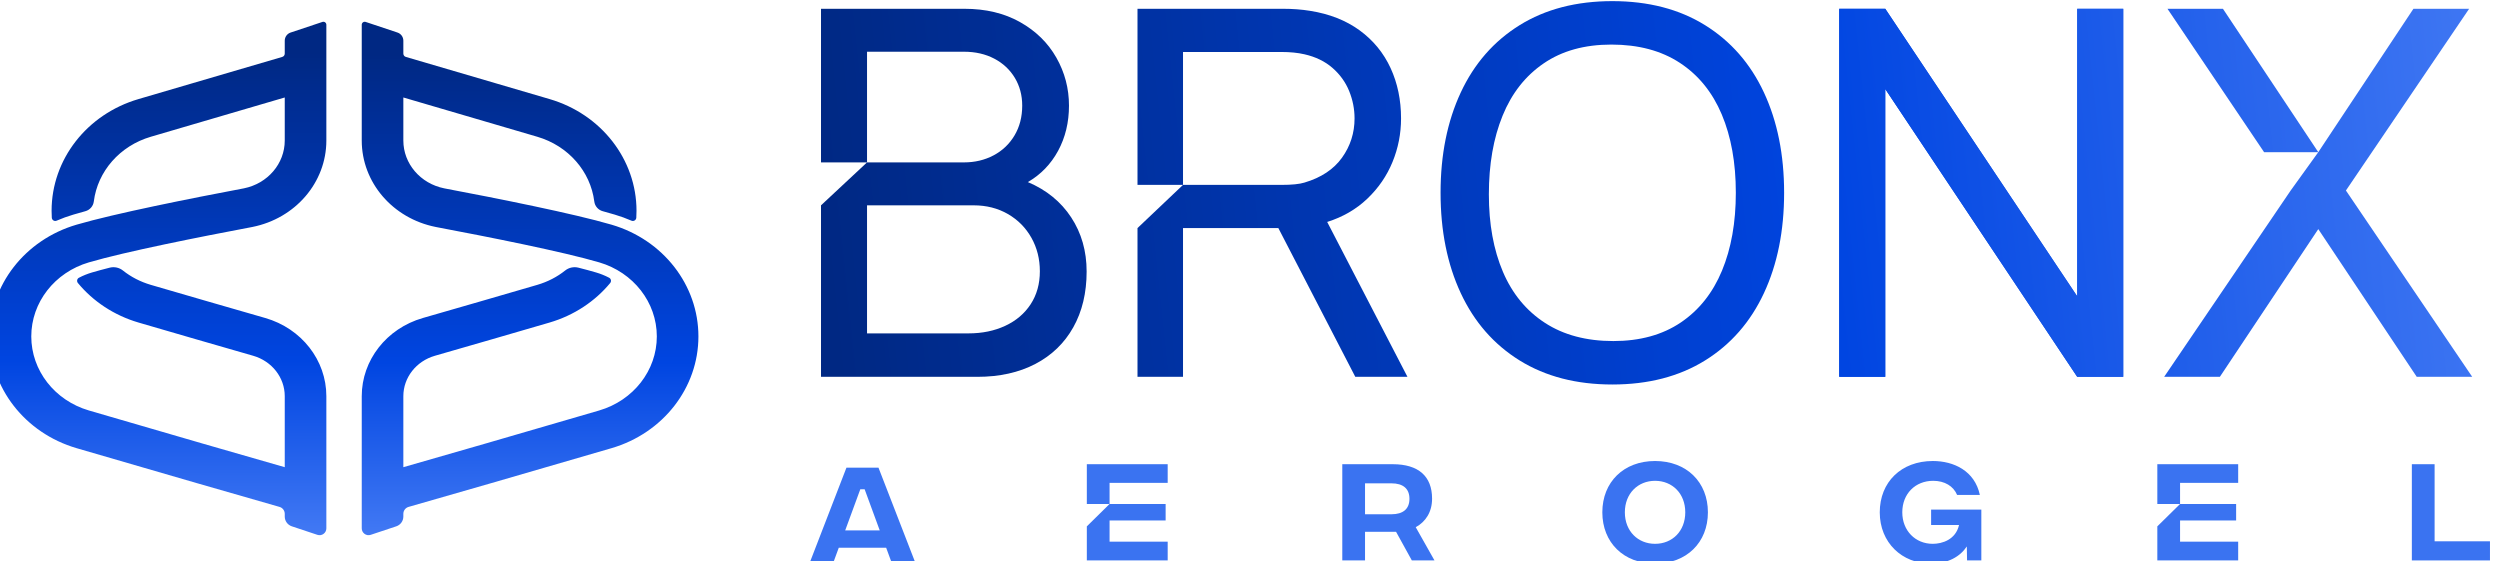
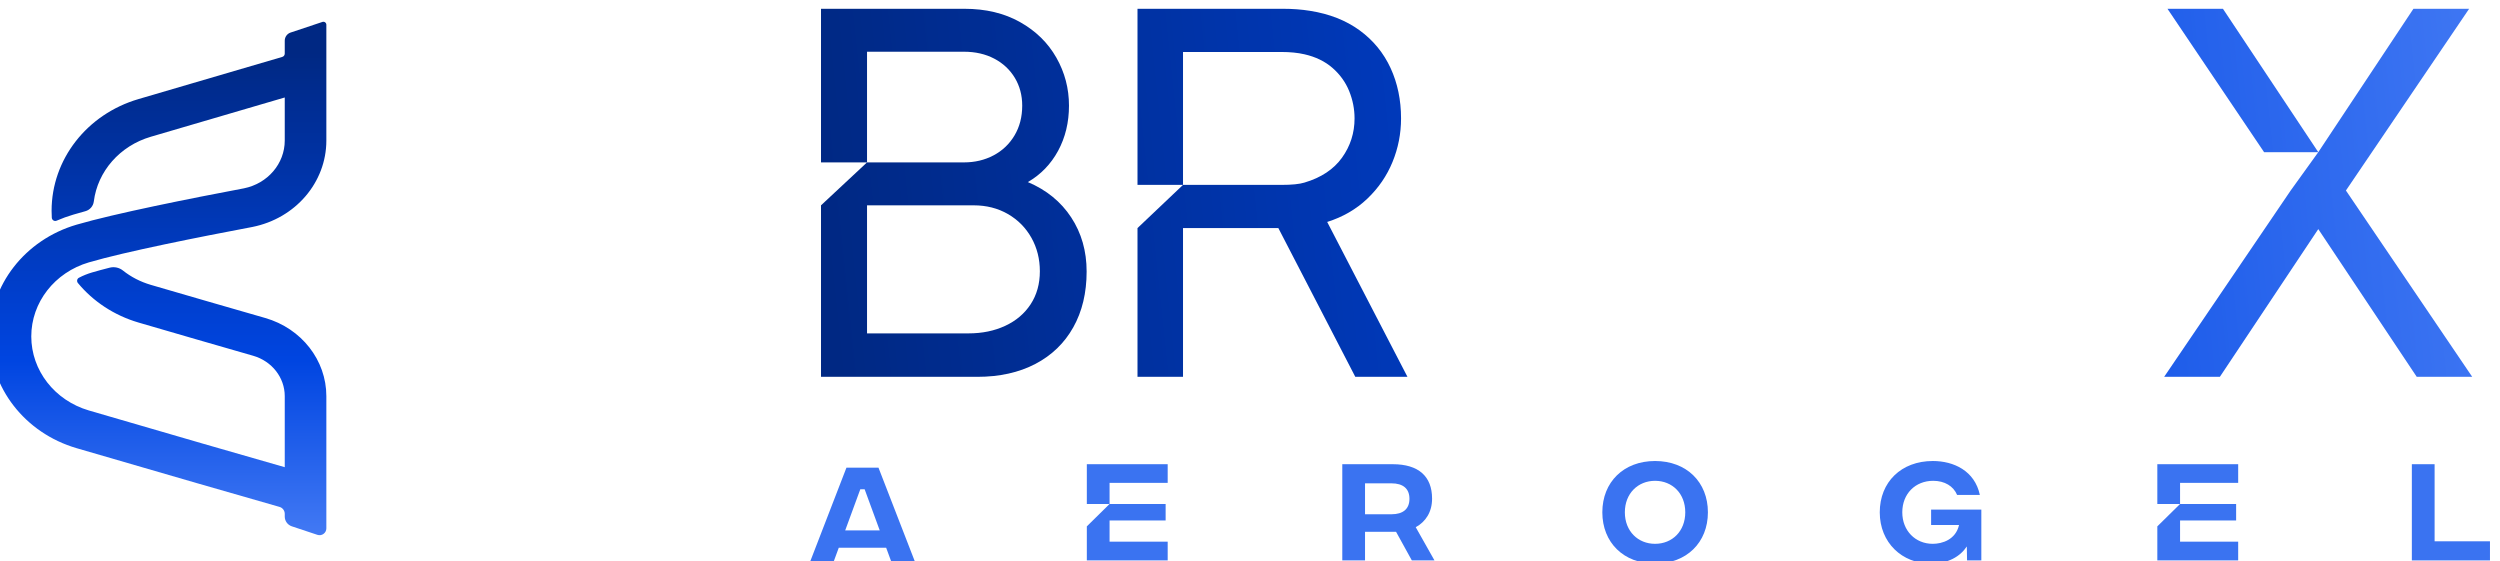
<svg xmlns="http://www.w3.org/2000/svg" width="1492px" height="335px" version="1.1" xml:space="preserve" style="fill-rule:evenodd;clip-rule:evenodd;stroke-linejoin:round;stroke-miterlimit:2;">
  <g transform="matrix(1,0,0,1,-254,-5428)">
    <g transform="matrix(1,0,0,1,1.27329e-11,4595.5)">
      <g transform="matrix(1.077,0,0,1.077,-11593.1,-11537.4)">
        <g transform="matrix(6.111,0,0,1.641,34280,16027.3)">
          <g transform="matrix(0.354,0,0,1.318,-5517.88,-3709.8)">
            <path d="M5089.19,761.449C5093.95,763.457 5097.65,766.47 5100.29,770.486C5102.93,774.502 5104.25,779.13 5104.25,784.368C5104.25,789.825 5103.11,794.584 5100.84,798.643C5098.57,802.703 5095.33,805.836 5091.12,808.04C5086.91,810.245 5081.94,811.347 5076.22,811.347L5036.21,811.347L5036.21,767.408L5048,756.407L5036.21,756.407L5036.21,717.052L5072.95,717.052C5078.41,717.052 5083.15,718.187 5087.19,720.457C5091.23,722.727 5094.33,725.761 5096.49,729.559C5098.65,733.357 5099.73,737.461 5099.73,741.87C5099.73,746.148 5098.8,750.001 5096.95,753.428C5095.09,756.855 5092.51,759.528 5089.19,761.449ZM5048,728.053L5048,756.407L5072.82,756.407C5075.61,756.407 5078.14,755.807 5080.41,754.606C5082.68,753.406 5084.47,751.703 5085.78,749.499C5087.09,747.294 5087.75,744.751 5087.75,741.87C5087.75,739.207 5087.11,736.828 5085.85,734.732C5084.58,732.637 5082.83,731 5080.58,729.821C5078.33,728.642 5075.74,728.053 5072.82,728.053L5048,728.053ZM5074,800.215C5077.49,800.215 5080.62,799.571 5083.39,798.283C5086.16,796.996 5088.34,795.151 5089.91,792.75C5091.48,790.349 5092.27,787.533 5092.27,784.303C5092.27,781.16 5091.55,778.3 5090.11,775.725C5088.66,773.149 5086.66,771.119 5084.08,769.635C5081.51,768.15 5078.58,767.408 5075.31,767.408L5048,767.408L5048,800.215L5074,800.215Z" style="fill:url(#_Linear1);fill-rule:nonzero;" />
          </g>
          <g transform="matrix(0.354,0,0,1.318,-5517.88,-3709.8)">
            <path d="M5186.43,811.347L5173.07,811.347L5153.36,773.236L5128.94,773.236L5128.94,811.347L5117.28,811.347L5117.28,773.236L5128.94,762.17L5117.28,762.17L5117.28,717.052L5154.54,717.052C5157.03,717.052 5159.34,717.227 5161.48,717.576C5166.46,718.362 5170.69,720.031 5174.19,722.585C5177.68,725.139 5180.32,728.359 5182.11,732.244C5183.9,736.129 5184.79,740.429 5184.79,745.144C5184.79,749.029 5184.06,752.751 5182.6,756.309C5181.14,759.867 5178.99,762.999 5176.15,765.706C5173.31,768.412 5169.89,770.399 5165.87,771.665L5186.43,811.347ZM5128.94,728.119L5128.94,762.17L5154.15,762.17C5156.81,762.17 5158.78,761.973 5160.04,761.58C5164.32,760.314 5167.53,758.186 5169.67,755.196C5171.81,752.205 5172.88,748.855 5172.88,745.144C5172.88,742.743 5172.42,740.408 5171.5,738.137C5170.58,735.867 5169.16,733.892 5167.24,732.211C5165.32,730.531 5162.92,729.363 5160.04,728.708C5158.34,728.315 5156.37,728.119 5154.15,728.119L5128.94,728.119Z" style="fill:url(#_Linear2);fill-rule:nonzero;" />
          </g>
          <g transform="matrix(0.354,0,0,1.318,-5518.24,-3709.8)">
-             <path d="M5239.93,813.312C5230.72,813.312 5222.81,811.26 5216.19,807.156C5209.58,803.053 5204.55,797.301 5201.1,789.902C5197.65,782.502 5195.93,773.935 5195.93,764.2C5195.93,754.464 5197.65,745.897 5201.1,738.498C5204.55,731.098 5209.58,725.346 5216.19,721.243C5222.81,717.139 5230.72,715.088 5239.93,715.088C5249.14,715.088 5257.05,717.139 5263.67,721.243C5270.28,725.346 5275.31,731.098 5278.76,738.498C5282.21,745.897 5283.93,754.464 5283.93,764.2C5283.93,773.935 5282.21,782.502 5278.76,789.902C5275.31,797.301 5270.28,803.053 5263.67,807.156C5257.05,811.26 5249.14,813.312 5239.93,813.312ZM5240.19,802.18C5247,802.18 5252.75,800.597 5257.45,797.432C5262.14,794.267 5265.66,789.836 5268.02,784.139C5270.38,778.442 5271.56,771.796 5271.56,764.2C5271.56,756.516 5270.36,749.826 5267.96,744.129C5265.56,738.432 5261.98,734.023 5257.22,730.902C5252.46,727.78 5246.61,726.22 5239.67,726.22C5232.81,726.22 5227.04,727.824 5222.35,731.033C5217.65,734.241 5214.14,738.716 5211.81,744.457C5209.47,750.197 5208.3,756.909 5208.3,764.592C5208.3,772.188 5209.5,778.802 5211.9,784.434C5214.3,790.065 5217.9,794.431 5222.68,797.53C5227.45,800.63 5233.29,802.18 5240.19,802.18Z" style="fill:url(#_Linear3);fill-rule:nonzero;" />
-           </g>
+             </g>
          <g transform="matrix(0.354,0,0,1.318,-5517.88,-3709.8)">
-             <path d="M5308.82,811.347L5297.03,811.347L5297.03,717.052L5308.82,717.052L5357.99,790.72L5357.99,717.052L5369.78,717.052L5369.78,811.347L5357.99,811.347L5308.82,737.614L5308.82,811.347Z" style="fill:url(#_Linear4);fill-rule:nonzero;" />
-           </g>
+             </g>
          <g transform="matrix(0.354,0,0,1.318,-5517.88,-3709.8)">
-             <path d="M5308.82,811.347L5297.03,811.347L5297.03,717.052L5308.82,717.052L5357.99,790.72L5357.99,717.052L5369.78,717.052L5369.78,811.347L5357.99,811.347L5308.82,737.614L5308.82,811.347Z" style="fill:url(#_Linear5);fill-rule:nonzero;" />
-           </g>
+             </g>
          <g transform="matrix(0.354,0,0,1.318,-5517.88,-3709.8)">
            <path d="M5394.53,811.347L5380.26,811.347L5412.67,763.61L5419.74,753.788L5405.86,753.788L5381.11,717.052L5395.32,717.052L5419.74,753.788L5444.11,717.052L5458.38,717.052L5426.82,763.61L5459.17,811.347L5444.96,811.347L5419.74,773.498L5394.53,811.347Z" style="fill:url(#_Linear6);fill-rule:nonzero;" />
          </g>
        </g>
        <g transform="matrix(6.111,0,0,1.641,34280,16036.3)">
          <g transform="matrix(0.14,0,0,0.522,-4166.6,-4229.69)">
            <path d="M3128.46,3155.01L3143.8,3155.01L3119.64,3092.77L3098.9,3092.77L3074.82,3155.01L3090.08,3155.01L3093.93,3144.56L3124.61,3144.56L3128.46,3155.01ZM3098.08,3133.38L3107.86,3106.77L3110.68,3106.77L3120.46,3133.38L3098.08,3133.38Z" style="fill:#3a73f1;fill-rule:nonzero;" />
          </g>
          <g transform="matrix(0.14,0,0,0.522,-4166.6,-4230.85)">
            <path d="M3254.59,3155.01L3306.96,3155.01L3306.96,3142.86L3269.32,3142.86L3269.32,3129.15L3305.63,3129.15L3305.63,3118.49L3269.32,3118.49L3269.32,3104.84L3306.96,3104.84L3306.96,3092.77L3254.59,3092.77L3254.59,3118.49L3269.32,3118.49L3254.59,3132.98L3254.59,3155.01Z" style="fill:#3a73f1;fill-rule:nonzero;" />
          </g>
          <g transform="matrix(0.14,0,0,0.522,-4069.53,-4230.85)">
            <path d="M3254.59,3155.01L3306.96,3155.01L3306.96,3142.86L3269.32,3142.86L3269.32,3129.15L3305.63,3129.15L3305.63,3118.49L3269.32,3118.49L3269.32,3104.84L3306.96,3104.84L3306.96,3092.77L3254.59,3092.77L3254.59,3118.49L3269.32,3118.49L3254.59,3132.98L3254.59,3155.01Z" style="fill:#3a73f1;fill-rule:nonzero;" />
          </g>
          <g transform="matrix(0.14,0,0,0.522,-4166.6,-4230.85)">
            <path d="M3479.76,3155.01L3467.62,3133.52C3473.99,3130.04 3478.21,3123.75 3478.21,3115.07C3478.21,3100.55 3469.39,3092.77 3452.72,3092.77L3420.05,3092.77L3420.05,3155.01L3434.78,3155.01L3434.78,3136.48L3454.87,3136.48L3465.1,3155.01L3479.76,3155.01ZM3434.78,3105.14L3451.91,3105.14C3459.39,3105.14 3463.55,3108.55 3463.55,3115.15C3463.55,3121.74 3459.39,3125.15 3451.91,3125.15L3434.78,3125.15L3434.78,3105.14Z" style="fill:#3a73f1;fill-rule:nonzero;" />
          </g>
          <g transform="matrix(0.14,0,0,0.522,-4166.6,-4230.85)">
            <path d="M3622.63,3157.08C3643.01,3157.08 3656.86,3143.46 3656.86,3123.89C3656.86,3104.32 3643.01,3090.7 3622.63,3090.7C3602.32,3090.7 3588.48,3104.32 3588.48,3123.89C3588.48,3143.46 3602.32,3157.08 3622.63,3157.08ZM3622.63,3144.27C3611.59,3144.27 3603.07,3136.12 3603.07,3123.89C3603.07,3111.66 3611.59,3103.51 3622.63,3103.51C3633.75,3103.51 3642.2,3111.66 3642.2,3123.89C3642.2,3136.12 3633.75,3144.27 3622.63,3144.27Z" style="fill:#3a73f1;fill-rule:nonzero;" />
          </g>
          <g transform="matrix(0.14,0,0,0.522,-4166.6,-4230.85)">
            <path d="M3833.96,3122.12L3801.43,3122.12L3801.43,3132.11L3819.52,3132.11C3817.37,3141.53 3808.7,3144.27 3802.47,3144.27C3791.28,3144.27 3782.76,3135.82 3782.76,3123.89C3782.76,3111.89 3791.2,3103.51 3802.77,3103.51C3810.25,3103.51 3815.89,3106.99 3818.26,3112.63L3833,3112.63C3829.66,3096.99 3816.03,3090.7 3802.55,3090.7C3782.09,3090.7 3768.17,3104.32 3768.17,3123.89C3768.17,3143.46 3782.53,3157.08 3801.36,3157.08C3812.4,3157.08 3820.26,3152.49 3824.56,3145.97L3824.71,3155.01L3833.96,3155.01L3833.96,3122.12Z" style="fill:#3a73f1;fill-rule:nonzero;" />
          </g>
          <g transform="matrix(0.14,0,0,0.522,-4166.6,-4230.85)">
            <path d="M4112.8,3155.01L4163.4,3155.01L4163.4,3142.64L4127.54,3142.64L4127.54,3092.77L4112.8,3092.77L4112.8,3155.01Z" style="fill:#3a73f1;fill-rule:nonzero;" />
          </g>
        </g>
        <g transform="matrix(5.821,0,0,3.843,-4875.58,9219.27)">
          <g transform="matrix(0.66,0,0,1,-64.456,-94.482)">
            <path d="M4270.66,692.396C4270.88,692.333 4271.02,692.138 4271.02,691.915C4271.02,691.458 4271.02,690.67 4271.02,690.054C4271.02,689.521 4271.36,689.048 4271.87,688.88C4273.11,688.465 4275.4,687.701 4276.46,687.349C4276.59,687.306 4276.73,687.327 4276.84,687.407C4276.95,687.487 4277.02,687.616 4277.02,687.753C4277.02,689.76 4277.02,696.188 4277.02,696.188L4277.02,696.188L4277.02,704.457C4277.02,710.48 4272.57,715.678 4266.35,716.916C4266.34,716.918 4266.33,716.92 4266.32,716.922C4258.81,718.338 4248.06,720.47 4242.77,722.021C4237.83,723.469 4234.46,727.798 4234.46,732.699C4234.46,737.6 4237.83,741.929 4242.77,743.376C4254.42,746.792 4265.42,749.951 4271.02,751.555L4271.02,741.314C4271.02,738.632 4269.17,736.266 4266.46,735.486C4261.52,734.065 4254.82,732.133 4249.93,730.698C4246.38,729.657 4243.36,727.629 4241.18,724.992C4241.09,724.876 4241.05,724.724 4241.08,724.578C4241.11,724.431 4241.2,724.306 4241.34,724.236C4241.93,723.925 4242.57,723.667 4243.24,723.471C4243.98,723.253 4244.84,723.023 4245.77,722.785C4246.44,722.616 4247.15,722.77 4247.69,723.203C4248.84,724.119 4250.2,724.824 4251.7,725.264C4256.59,726.696 4263.27,728.624 4268.21,730.043C4268.21,730.043 4268.21,730.043 4268.21,730.043C4273.44,731.55 4277.02,736.127 4277.02,741.314L4277.02,749.688L4277.02,749.688L4277.02,760.377C4277.02,760.693 4276.87,760.989 4276.61,761.174C4276.36,761.359 4276.03,761.409 4275.73,761.309C4274.62,760.94 4273.05,760.417 4272.03,760.078C4271.43,759.876 4271.02,759.31 4271.02,758.673C4271.02,758.54 4271.02,758.407 4271.02,758.279C4271.02,757.816 4270.71,757.409 4270.27,757.282C4265.04,755.787 4253.39,752.444 4240.99,748.811C4233.54,746.627 4228.46,740.094 4228.46,732.699C4228.46,725.304 4233.54,718.771 4240.99,716.587C4246.42,714.997 4257.43,712.798 4265.13,711.346C4268.56,710.657 4271.02,707.784 4271.02,704.457L4271.02,698.245L4251.7,703.909C4247.22,705.221 4244.03,708.904 4243.48,713.234C4243.4,713.911 4242.91,714.471 4242.25,714.646C4241.63,714.822 4241.05,714.983 4240.52,715.137C4239.69,715.38 4238.9,715.671 4238.12,716.008C4237.97,716.075 4237.8,716.064 4237.66,715.979C4237.52,715.894 4237.43,715.746 4237.42,715.583C4237.4,715.253 4237.39,714.92 4237.39,714.586C4237.39,707.191 4242.47,700.658 4249.93,698.474C4249.93,698.474 4267.88,693.211 4270.66,692.396Z" style="fill:url(#_Linear7);" />
          </g>
          <g transform="matrix(-0.66,0,0,1,5584.58,-94.482)">
-             <path d="M4270.66,692.396C4270.88,692.333 4271.02,692.138 4271.02,691.915C4271.02,691.458 4271.02,690.67 4271.02,690.054C4271.02,689.521 4271.36,689.048 4271.87,688.88C4273.11,688.465 4275.4,687.701 4276.46,687.349C4276.59,687.306 4276.73,687.327 4276.84,687.407C4276.95,687.487 4277.02,687.616 4277.02,687.753C4277.02,689.76 4277.02,696.188 4277.02,696.188L4277.02,696.188L4277.02,704.457C4277.02,710.48 4272.57,715.678 4266.35,716.916C4266.34,716.918 4266.33,716.92 4266.32,716.922C4258.81,718.338 4248.06,720.47 4242.77,722.021C4237.83,723.469 4234.46,727.798 4234.46,732.699C4234.46,737.6 4237.83,741.929 4242.77,743.376C4254.42,746.792 4265.42,749.951 4271.02,751.555L4271.02,741.314C4271.02,738.632 4269.17,736.266 4266.46,735.486C4261.52,734.065 4254.82,732.133 4249.93,730.698C4246.38,729.657 4243.36,727.629 4241.18,724.992C4241.09,724.876 4241.05,724.724 4241.08,724.578C4241.11,724.431 4241.2,724.306 4241.34,724.236C4241.93,723.925 4242.57,723.667 4243.24,723.471C4243.98,723.253 4244.84,723.023 4245.77,722.785C4246.44,722.616 4247.15,722.77 4247.69,723.203C4248.84,724.119 4250.2,724.824 4251.7,725.264C4256.59,726.696 4263.27,728.624 4268.21,730.043C4268.21,730.043 4268.21,730.043 4268.21,730.043C4273.44,731.55 4277.02,736.127 4277.02,741.314L4277.02,749.688L4277.02,749.688L4277.02,760.377C4277.02,760.693 4276.87,760.989 4276.61,761.174C4276.36,761.359 4276.03,761.409 4275.73,761.309C4274.62,760.94 4273.05,760.417 4272.03,760.078C4271.43,759.876 4271.02,759.31 4271.02,758.673C4271.02,758.54 4271.02,758.407 4271.02,758.279C4271.02,757.816 4270.71,757.409 4270.27,757.282C4265.04,755.787 4253.39,752.444 4240.99,748.811C4233.54,746.627 4228.46,740.094 4228.46,732.699C4228.46,725.304 4233.54,718.771 4240.99,716.587C4246.42,714.997 4257.43,712.798 4265.13,711.346C4268.56,710.657 4271.02,707.784 4271.02,704.457L4271.02,698.245L4251.7,703.909C4247.22,705.221 4244.03,708.904 4243.48,713.234C4243.4,713.911 4242.91,714.471 4242.25,714.646C4241.63,714.822 4241.05,714.983 4240.52,715.137C4239.69,715.38 4238.9,715.671 4238.12,716.008C4237.97,716.075 4237.8,716.064 4237.66,715.979C4237.52,715.894 4237.43,715.746 4237.42,715.583C4237.4,715.253 4237.39,714.92 4237.39,714.586C4237.39,707.191 4242.47,700.658 4249.93,698.474C4249.93,698.474 4267.88,693.211 4270.66,692.396Z" style="fill:url(#_Linear8);" />
-           </g>
+             </g>
        </g>
      </g>
    </g>
  </g>
  <defs>
    <linearGradient id="_Linear1" x1="0" y1="0" x2="1" y2="0" gradientUnits="userSpaceOnUse" gradientTransform="matrix(432.105,-45.76,10.627,100.35,5036.21,764.2)">
      <stop offset="0" style="stop-color:#002883;stop-opacity:1" />
      <stop offset="0.59" style="stop-color:#0045e1;stop-opacity:1" />
      <stop offset="1" style="stop-color:#4279f4;stop-opacity:1" />
    </linearGradient>
    <linearGradient id="_Linear2" x1="0" y1="0" x2="1" y2="0" gradientUnits="userSpaceOnUse" gradientTransform="matrix(432.105,-45.76,10.627,100.35,5036.21,764.2)">
      <stop offset="0" style="stop-color:#002883;stop-opacity:1" />
      <stop offset="0.59" style="stop-color:#0045e1;stop-opacity:1" />
      <stop offset="1" style="stop-color:#4279f4;stop-opacity:1" />
    </linearGradient>
    <linearGradient id="_Linear3" x1="0" y1="0" x2="1" y2="0" gradientUnits="userSpaceOnUse" gradientTransform="matrix(432.105,-45.76,10.627,100.35,5037.23,764.2)">
      <stop offset="0" style="stop-color:#002883;stop-opacity:1" />
      <stop offset="0.59" style="stop-color:#0045e1;stop-opacity:1" />
      <stop offset="1" style="stop-color:#4279f4;stop-opacity:1" />
    </linearGradient>
    <linearGradient id="_Linear4" x1="0" y1="0" x2="1" y2="0" gradientUnits="userSpaceOnUse" gradientTransform="matrix(432.105,-45.76,10.627,100.35,5036.21,764.2)">
      <stop offset="0" style="stop-color:#002883;stop-opacity:1" />
      <stop offset="0.59" style="stop-color:#0045e1;stop-opacity:1" />
      <stop offset="1" style="stop-color:#4279f4;stop-opacity:1" />
    </linearGradient>
    <linearGradient id="_Linear5" x1="0" y1="0" x2="1" y2="0" gradientUnits="userSpaceOnUse" gradientTransform="matrix(432.105,-45.76,10.627,100.35,5036.21,764.2)">
      <stop offset="0" style="stop-color:#002883;stop-opacity:1" />
      <stop offset="0.59" style="stop-color:#0045e1;stop-opacity:1" />
      <stop offset="1" style="stop-color:#4279f4;stop-opacity:1" />
    </linearGradient>
    <linearGradient id="_Linear6" x1="0" y1="0" x2="1" y2="0" gradientUnits="userSpaceOnUse" gradientTransform="matrix(432.105,-45.76,10.627,100.35,5036.21,764.2)">
      <stop offset="0" style="stop-color:#002883;stop-opacity:1" />
      <stop offset="0.59" style="stop-color:#0045e1;stop-opacity:1" />
      <stop offset="1" style="stop-color:#4279f4;stop-opacity:1" />
    </linearGradient>
    <linearGradient id="_Linear7" x1="0" y1="0" x2="1" y2="0" gradientUnits="userSpaceOnUse" gradientTransform="matrix(-0.233,69.564,-69.564,-0.233,4278.39,691.842)">
      <stop offset="0" style="stop-color:#002883;stop-opacity:1" />
      <stop offset="0.64" style="stop-color:#0045e1;stop-opacity:1" />
      <stop offset="1" style="stop-color:#4279f4;stop-opacity:1" />
    </linearGradient>
    <linearGradient id="_Linear8" x1="0" y1="0" x2="1" y2="0" gradientUnits="userSpaceOnUse" gradientTransform="matrix(0.233,69.564,69.564,-0.233,4278.13,691.842)">
      <stop offset="0" style="stop-color:#002883;stop-opacity:1" />
      <stop offset="0.64" style="stop-color:#0045e1;stop-opacity:1" />
      <stop offset="1" style="stop-color:#4279f4;stop-opacity:1" />
    </linearGradient>
  </defs>
</svg>